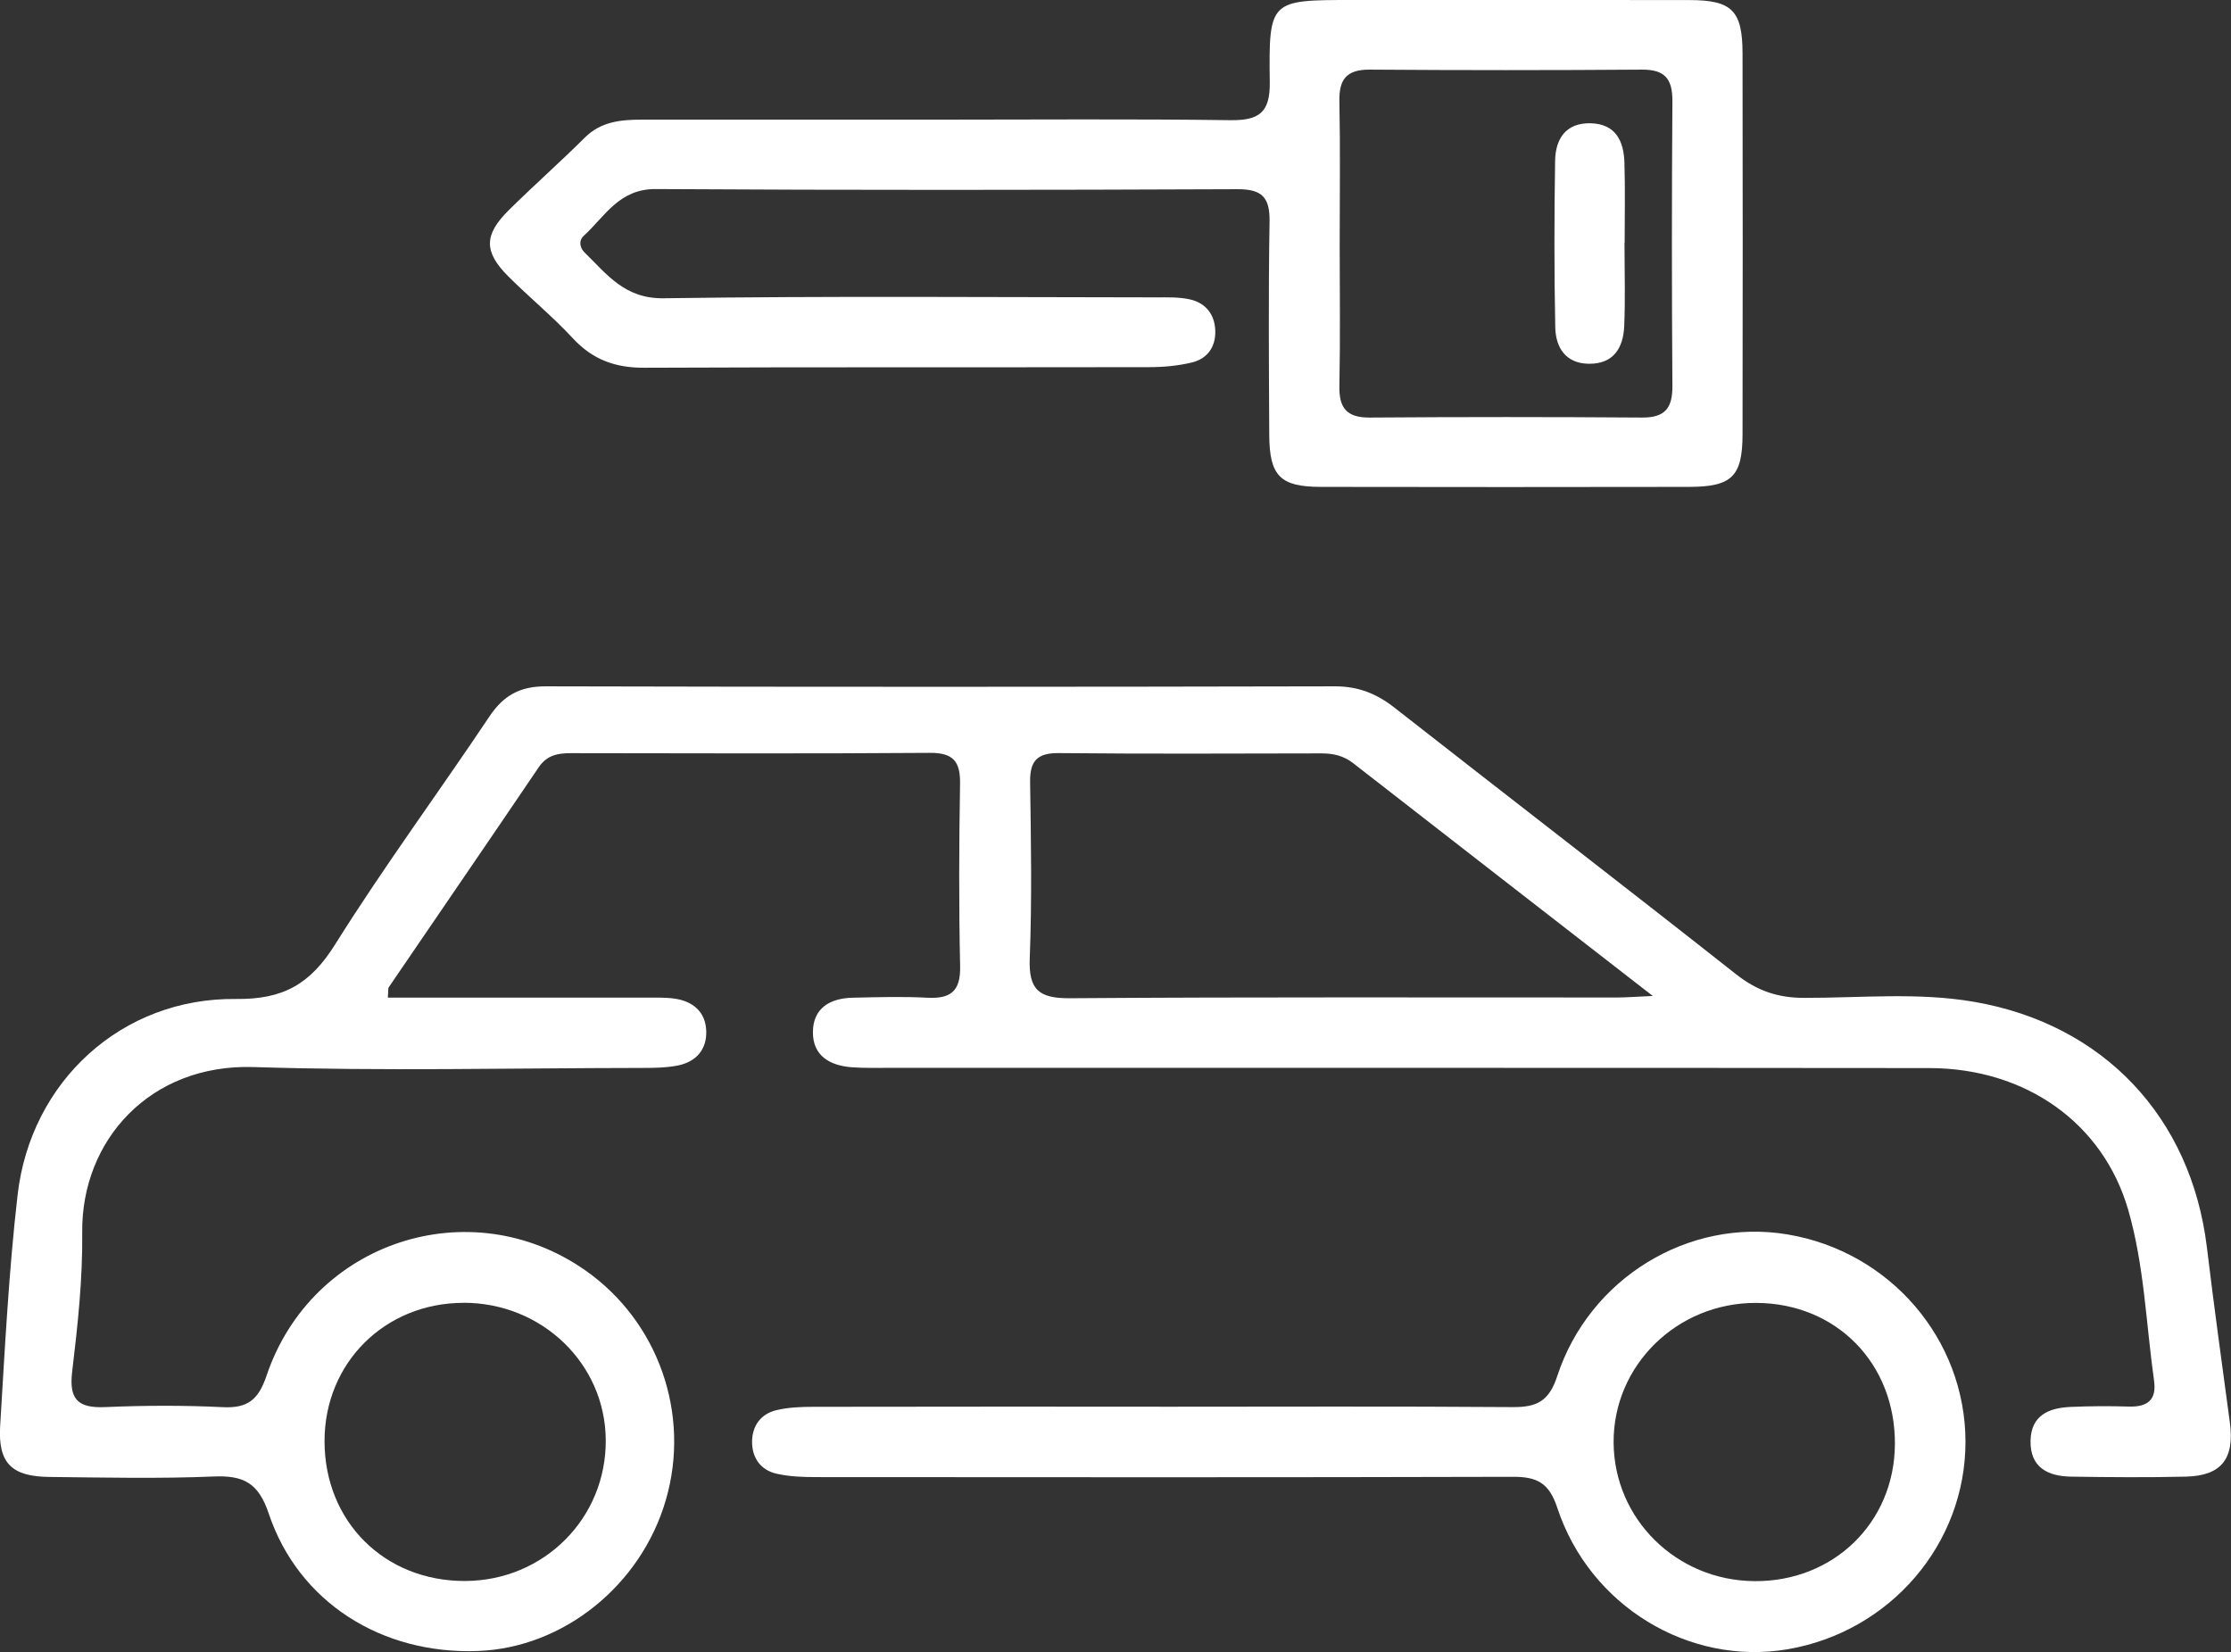
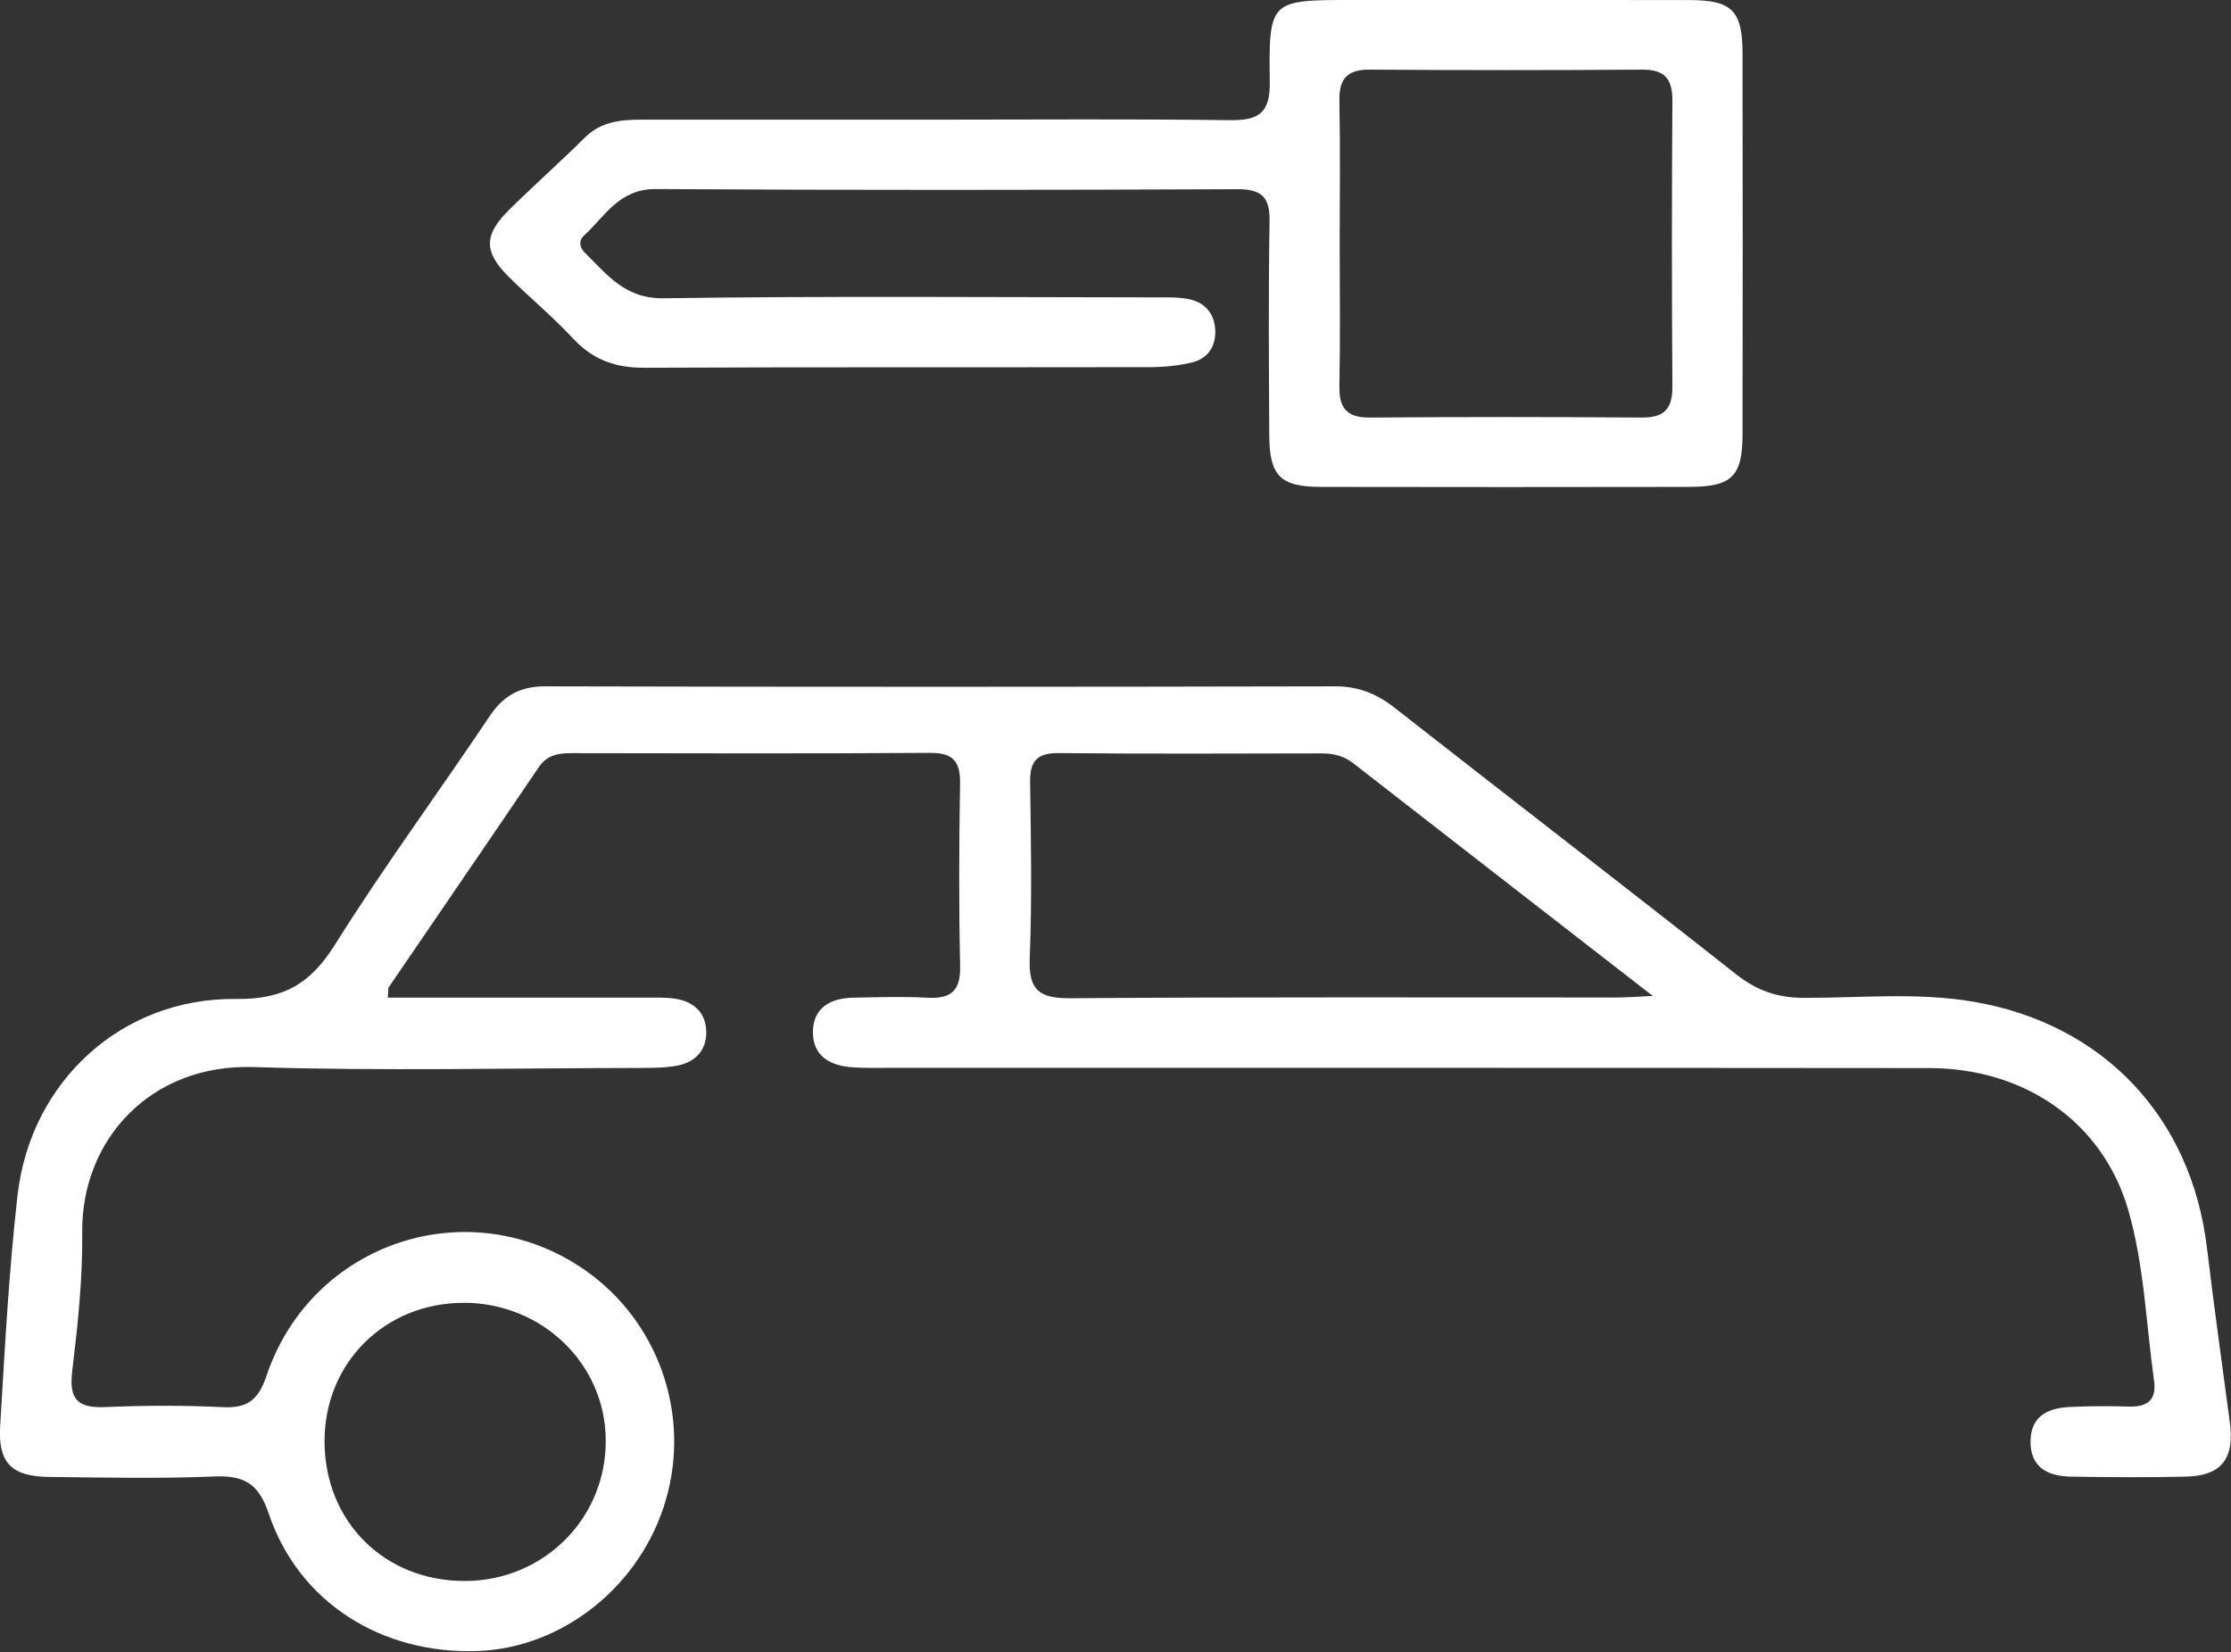
<svg xmlns="http://www.w3.org/2000/svg" id="b" data-name="Capa 2" viewBox="0 0 302.82 224.22">
  <rect x="0" y="0" width="302.82" height="224.22" fill="#333333" stroke="none" />
  <g id="c" data-name="Contenido">
    <g>
      <path d="M52.65,135.4c11.77,0,23.24,0,34.71,0,1.4,0,2.82-.06,4.19.13,2.5.35,4.21,1.79,4.31,4.37.1,2.56-1.41,4.24-3.91,4.72-1.63.31-3.34.32-5.01.32-17.51.02-35.03.44-52.52-.12-14-.45-23.41,9.9-23.26,22.48.07,6.27-.61,12.58-1.36,18.82-.47,3.84.8,5.01,4.5,4.85,5.31-.23,10.65-.25,15.96.01,3.37.16,4.82-1.01,5.92-4.28,6.15-18.21,27.64-25.21,43.25-14.3,9.93,6.94,14.34,19.51,10.95,31.17-3.37,11.59-13.89,20.05-25.46,20.5-13.08.51-24.4-6.6-28.44-18.64-1.41-4.21-3.45-5.21-7.51-5.04-7.41.31-14.84.14-22.27.06-5.11-.05-6.98-1.87-6.68-6.91.64-10.47,1.17-20.96,2.37-31.38,1.78-15.43,14.17-26.76,29.64-26.58,6.47.08,10.11-2.06,13.45-7.39,6.61-10.55,14.03-20.6,20.96-30.96,1.91-2.86,4.16-4.09,7.63-4.08,35.72.09,71.43.08,107.15,0,3.14,0,5.63.99,8.05,2.89,15.44,12.09,30.98,24.05,46.38,36.19,2.8,2.21,5.62,3.2,9.19,3.2,7.69.02,15.42-.78,23.06.53,17.6,3.01,29.52,15.66,31.65,33.35.95,7.91,2.05,15.81,3.11,23.71.67,4.94-1.11,7.28-5.99,7.39-5.18.12-10.37.08-15.55,0-3.14-.05-5.58-1.23-5.51-4.88.07-3.43,2.48-4.45,5.4-4.58,2.66-.12,5.32-.13,7.98-.05,2.48.07,3.75-.91,3.39-3.48-1.09-7.75-1.33-15.66-3.51-23.21-3.42-11.82-13.95-19.24-27.02-19.25-47.06-.05-94.12-.02-141.19-.03-1.68,0-3.37.04-5.04-.08-2.99-.22-5.32-1.57-5.28-4.81.03-3.25,2.36-4.56,5.39-4.63,3.36-.07,6.73-.18,10.08,0,3.16.17,4.58-.81,4.51-4.24-.18-8.26-.15-16.53-.01-24.79.05-3.03-.92-4.22-4.09-4.2-16.25.12-32.5.06-48.74.04-1.77,0-3.24.27-4.35,1.9-6.75,9.97-13.57,19.9-20.35,29.85-.13.19-.06.52-.14,1.39ZM224.35,135.18c-14.22-11.04-27.47-21.31-40.69-31.61-1.3-1.01-2.7-1.32-4.29-1.32-11.88.02-23.77.08-35.65-.04-2.93-.03-3.94,1.05-3.9,3.93.12,7.97.26,15.95-.05,23.9-.17,4.28,1.23,5.47,5.46,5.44,24.74-.18,49.49-.09,74.24-.1,1.22,0,2.44-.1,4.88-.21ZM62.93,176.82c-10.68,0-18.88,8.14-18.88,18.77,0,10.92,8.15,19.03,19.1,18.98,10.72-.05,19.18-8.56,19.07-19.2-.1-10.32-8.66-18.55-19.29-18.56Z" fill="#fff" stroke-width="0" />
      <path d="M127.04,16.24c13.31,0,26.61-.11,39.92.07,3.89.05,5.45-.98,5.39-5.16C172.2,0,172.37,0,183.55,0c15.27,0,30.53-.02,45.8.01,5.74.01,7.16,1.44,7.17,7.24.03,17.23.03,34.46,0,51.68-.01,5.75-1.45,7.14-7.27,7.15-16.67.03-33.33.03-50,0-5.48-.01-6.94-1.49-6.97-7.03-.05-9.66-.12-19.33.04-28.99.05-3.26-1.01-4.39-4.34-4.38-26.33.11-52.66.14-78.99-.02-4.96-.03-6.87,3.7-9.76,6.35-.73.67-.52,1.65.13,2.27,3.03,2.96,5.44,6.28,10.72,6.2,22.27-.32,44.54-.14,66.81-.12,1.54,0,3.12-.06,4.6.27,2.13.47,3.38,2.01,3.46,4.21.09,2.21-1.05,3.85-3.19,4.36-1.88.45-3.87.63-5.82.63-22.83.04-45.66-.02-68.49.08-3.92.02-7-1.09-9.69-3.99-2.75-2.97-5.92-5.56-8.79-8.43-3.31-3.32-3.3-5.61.07-8.95,3.38-3.35,6.96-6.5,10.33-9.86,2.22-2.2,4.91-2.44,7.76-2.44,13.31.01,26.61,0,39.92,0ZM181.84,33.06c0,6.44.09,12.88-.04,19.32-.06,3,.99,4.31,4.12,4.29,12.32-.09,24.64-.09,36.96,0,3.13.02,4.14-1.29,4.12-4.29-.09-12.88-.09-25.76,0-38.64.02-3-.99-4.31-4.12-4.29-12.32.09-24.64.09-36.96,0-3.13-.02-4.18,1.29-4.12,4.29.13,6.44.04,12.88.04,19.32Z" fill="#fff" stroke-width="0" />
-       <path d="M157.44,190.92c15.97,0,31.93-.07,47.9.05,3.24.02,4.91-.79,6.02-4.18,4.37-13.36,17.87-21.49,31.24-19.26,13.94,2.32,24.17,14.23,24.18,28.14.01,13.88-10.22,25.8-24.16,28.17-13.34,2.26-26.85-5.85-31.25-19.22-1.11-3.38-2.77-4.2-6.01-4.19-31.51.09-63.03.06-94.54.04-1.81,0-3.66-.06-5.41-.46-2.15-.48-3.33-2.14-3.33-4.31,0-2.17,1.17-3.81,3.32-4.32,1.61-.38,3.32-.45,4.99-.45,15.69-.03,31.37-.02,47.06-.02ZM238.11,214.59c10.74.1,19-7.92,19.09-18.53.09-11-7.93-19.19-18.83-19.23-10.73-.04-19.42,8.48-19.35,18.96.07,10.38,8.53,18.71,19.09,18.8Z" fill="#fff" stroke-width="0" />
-       <path d="M220.5,32.96c0,3.76.12,7.53-.04,11.29-.12,2.97-1.46,5.17-4.82,5.12-3.15-.05-4.49-2.22-4.54-4.97-.15-7.52-.14-15.05-.02-22.58.05-2.95,1.43-5.17,4.83-5.09,3.41.09,4.49,2.43,4.58,5.35.11,3.62.03,7.25.03,10.87h-.02Z" fill="#fff" stroke-width="0" />
    </g>
  </g>
</svg>